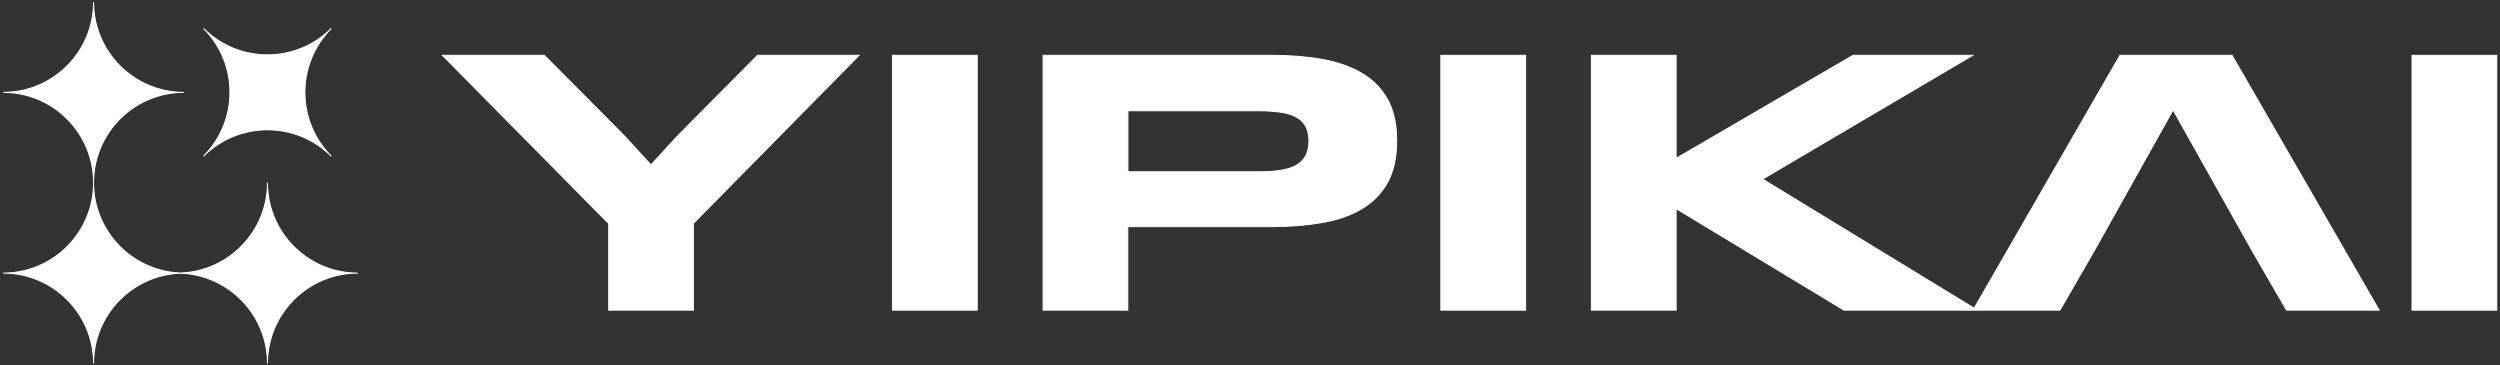
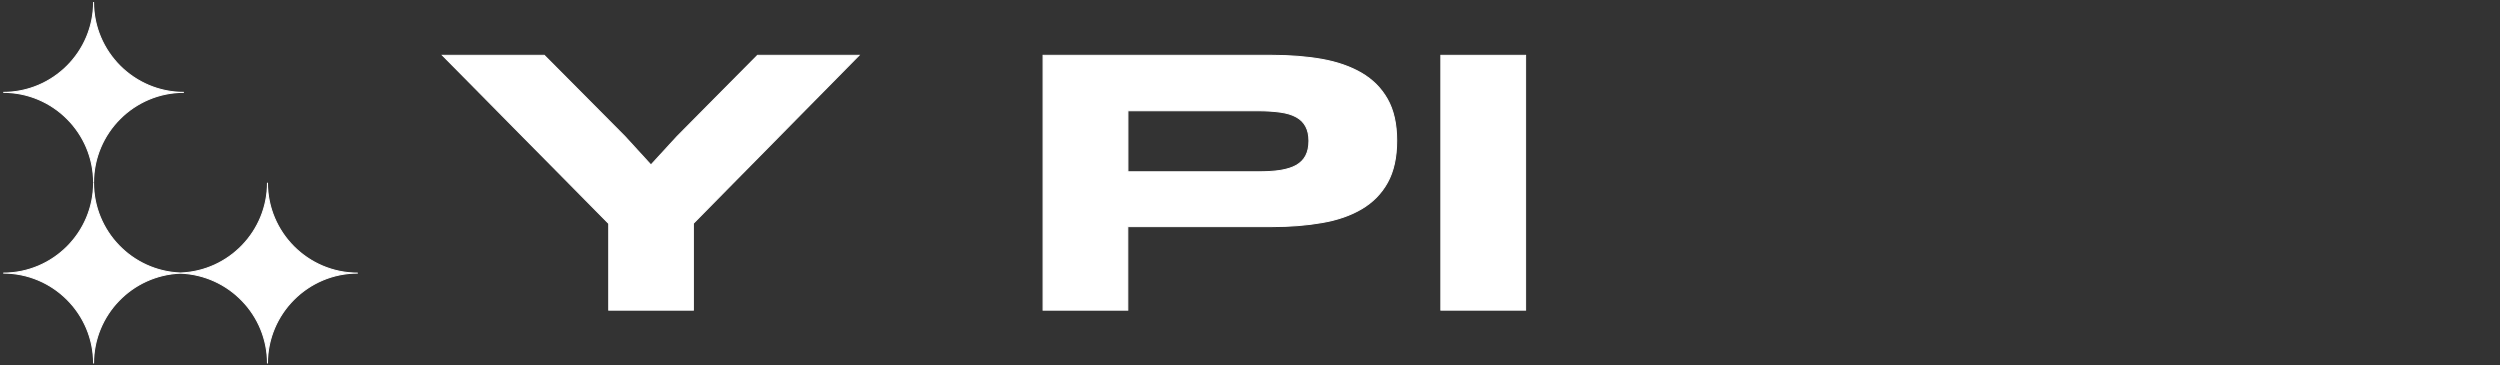
<svg xmlns="http://www.w3.org/2000/svg" version="1.1" id="ypk-logo" class="image-element" x="0px" y="0px" viewBox="0 0 2490 364" stroke="#fff" fill="#fff" style="enable-background:new 0 0 2490 364; " xml:space="preserve">
  <rect x="0" y="0" width="2490" height="364" fill="#333333" stroke="none" />
  <g>
    <g>
      <path d="M266.4,182c0,48.6-38.5,88.1-86.6,89.9c-48.1-1.8-86.6-41.4-86.6-89.9c0,49.7-40.3,90-90,90c49.7,0,90,40.3,90,90 c0-48.6,38.5-88.1,86.6-89.9c48.1,1.8,86.6,41.4,86.6,89.9c0-49.7,40.3-90,90-90C306.7,272,266.4,231.7,266.4,182z" />
-       <path d="M330,155.6c-35.1-35.1-35.1-92.1,0-127.3c-35.1,35.1-92.1,35.1-127.3,0c35.1,35.1,35.1,92.1,0,127.3 C237.9,120.5,294.9,120.5,330,155.6z" />
      <path d="M183.2,92c-49.7,0-90-40.3-90-90c0,49.7-40.3,90-90,90c49.7,0,90,40.3,90,90C93.2,132.3,133.5,92,183.2,92z" />
    </g>
    <g>
      <polygon points="674.4,135.9 648.6,164 648.1,164 622.4,135.9 542.1,55.1 440.7,55.1 606.3,222.7 606.3,308.9 690.6,308.9 690.6,222.5 855.6,55.1 754.5,55.1" />
-       <rect x="888.9" y="55.1" width="84.4" height="253.8" />
      <path d="M1356,72.8c-11-6.4-24.2-11-39.3-13.7c-15.2-2.7-32-4-50.3-4h-227.5v253.8h84.4v-83.2h143.3c18.1,0,34.8-1.3,50.1-4 c15.3-2.6,28.5-7.2,39.5-13.7c11-6.5,19.6-15.2,25.7-26.2c6.1-11,9.2-24.8,9.2-41.5v-0.4c0-16.6-3.1-30.3-9.3-41.2 C1375.7,87.9,1367.1,79.3,1356,72.8z M1303.7,140.4c0,5.9-1.1,10.8-3.2,14.8c-2.1,4-5.3,7.1-9.4,9.5c-4.2,2.3-9.5,4-15.8,5 c-6.4,1-13.9,1.4-22.7,1.4h-129.2v-60.8h129.2c8.8,0,16.3,0.5,22.7,1.4c6.4,0.9,11.6,2.5,15.8,4.8c4.2,2.3,7.3,5.4,9.4,9.3 c2.1,3.9,3.2,8.7,3.2,14.5V140.4z" />
      <rect x="1435.1" y="55.1" width="84.4" height="253.8" />
-       <polygon points="2111.5,55.1 1966.3,307 1755.5,178.4 1964.8,55.1 1845.6,55.1 1669.4,157.7 1669.4,55.1 1585,55.1 1585,308.9 1669.4,308.9 1669.4,207.8 1836.6,308.9 1965.1,308.9 1969.5,308.9 2051.7,308.9 2086.1,249.3 2164.2,109.8 2164.6,109.8 2242.9,249.3 2277.4,308.9 2369.6,308.9 2223.1,55.1   " />
-       <rect x="2402.4" y="55.1" width="84.4" height="253.8" />
    </g>
  </g>
</svg>